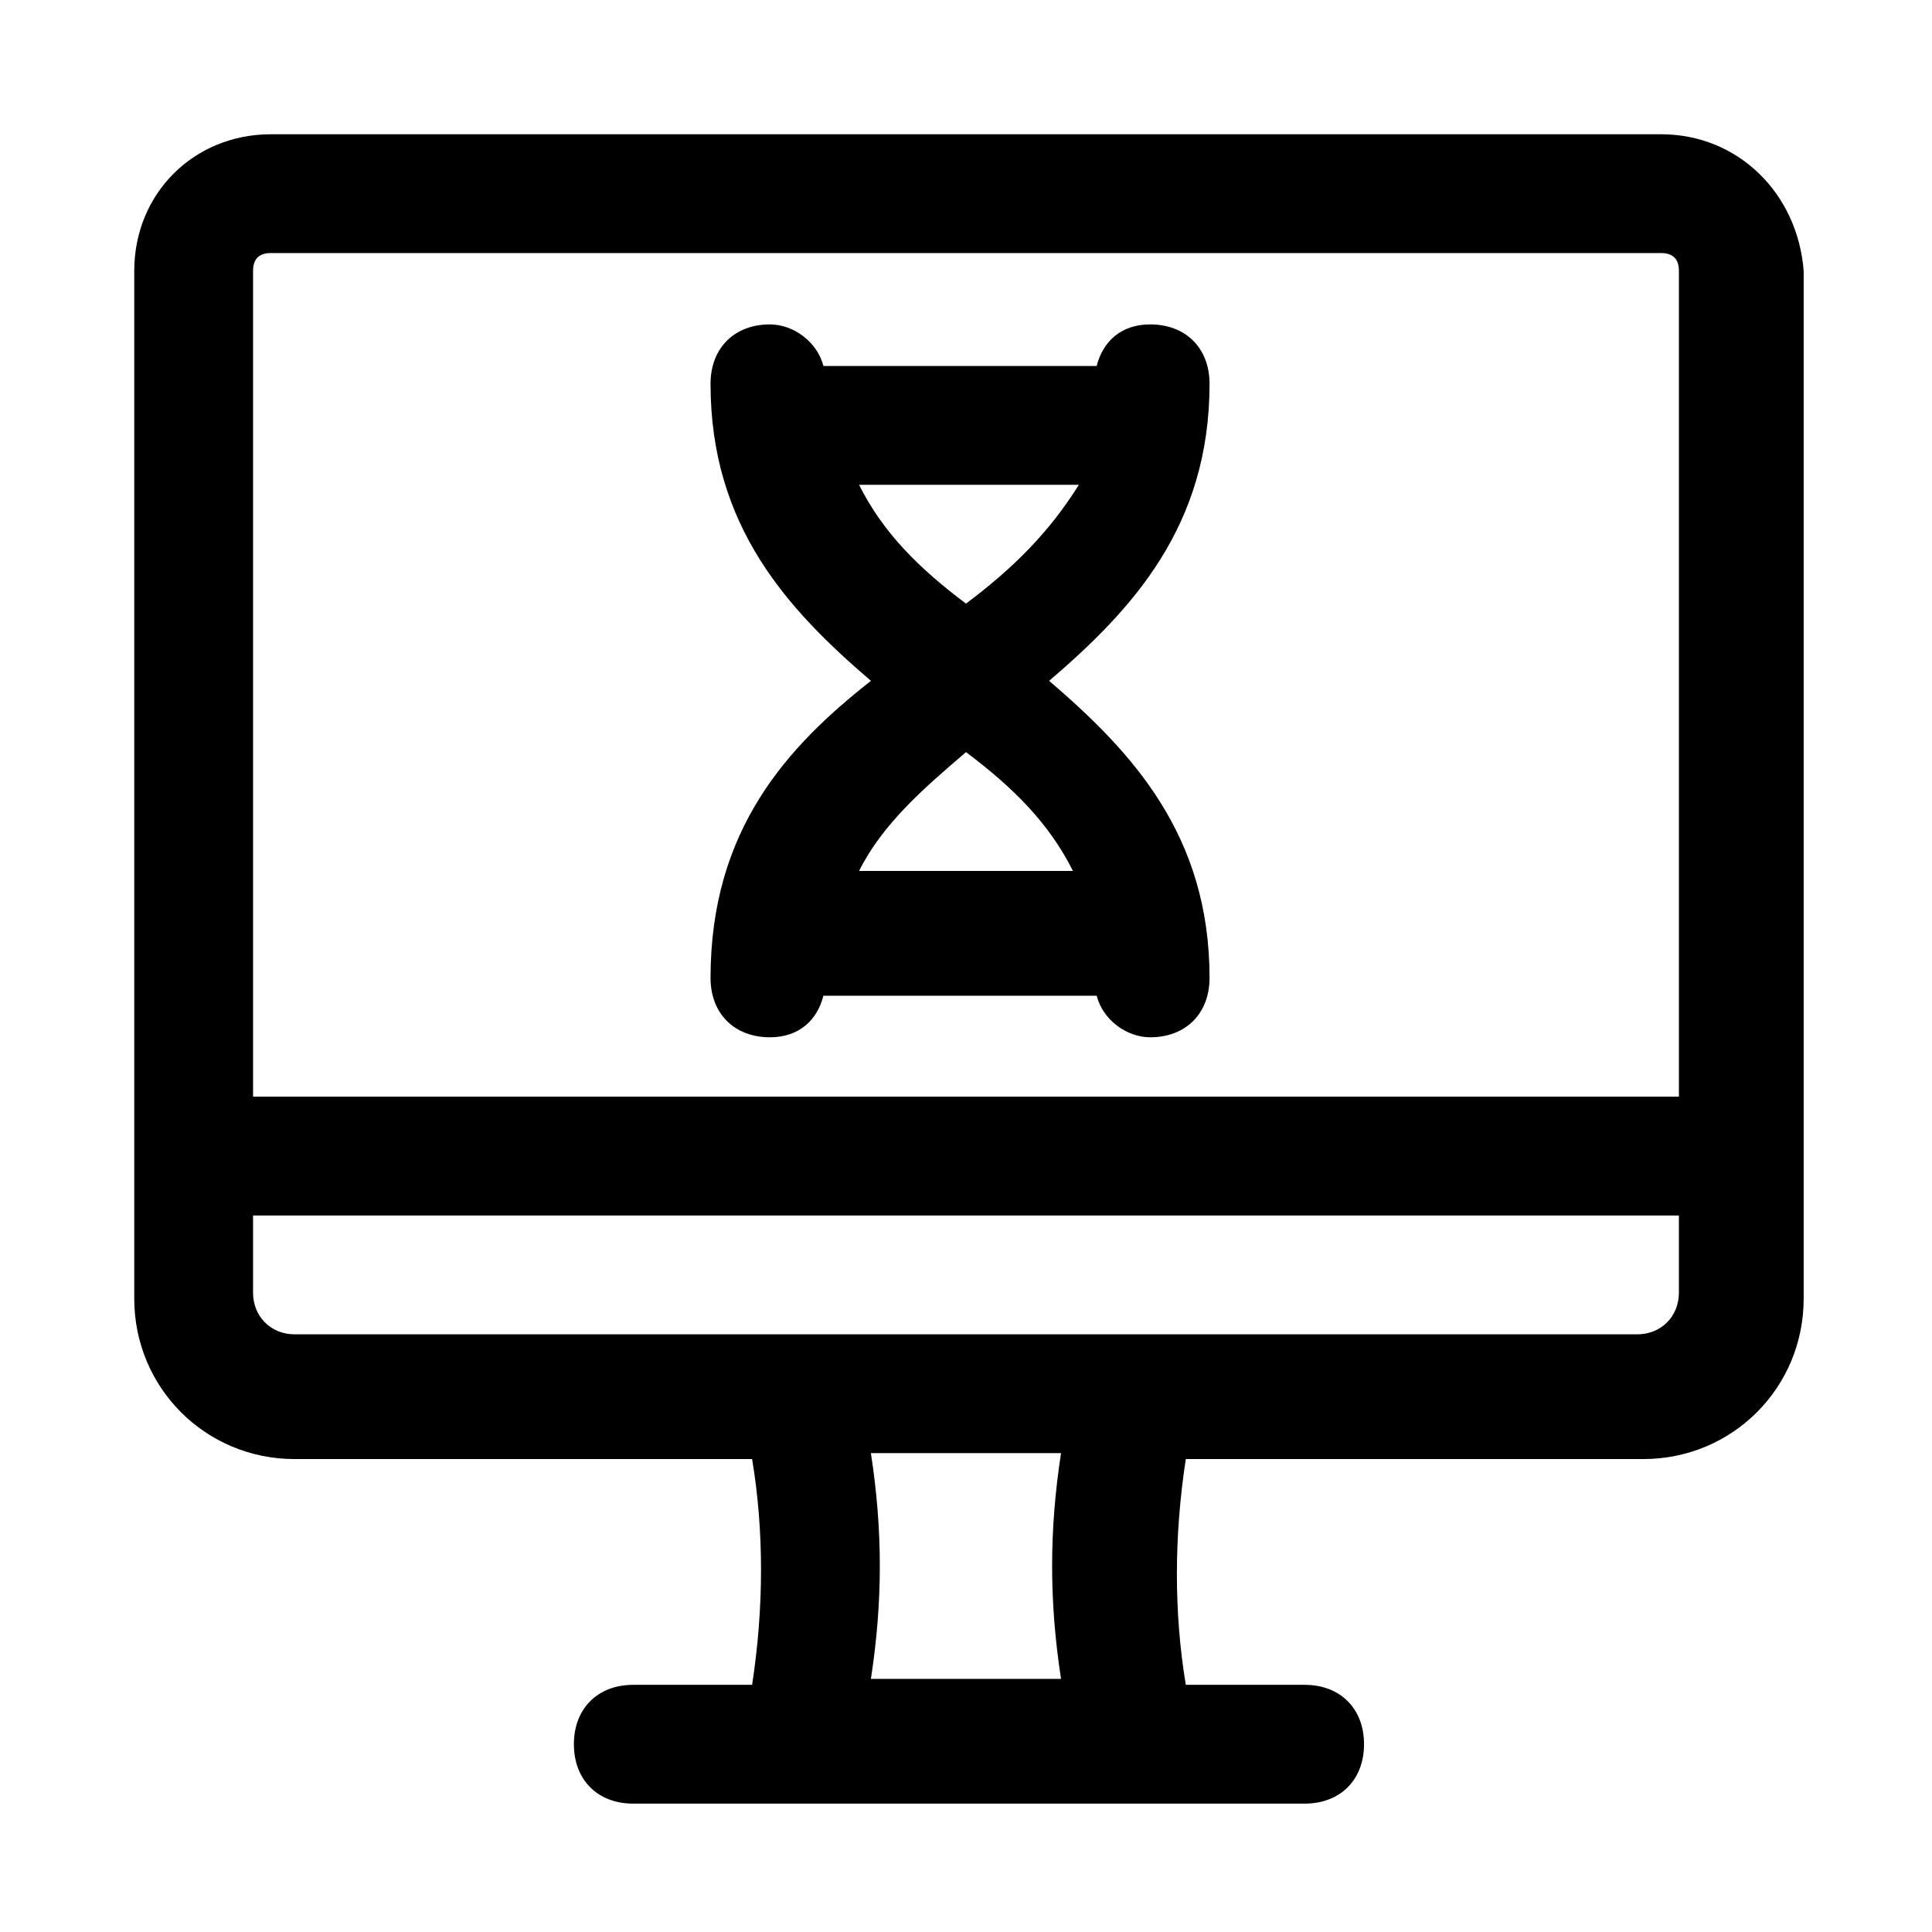
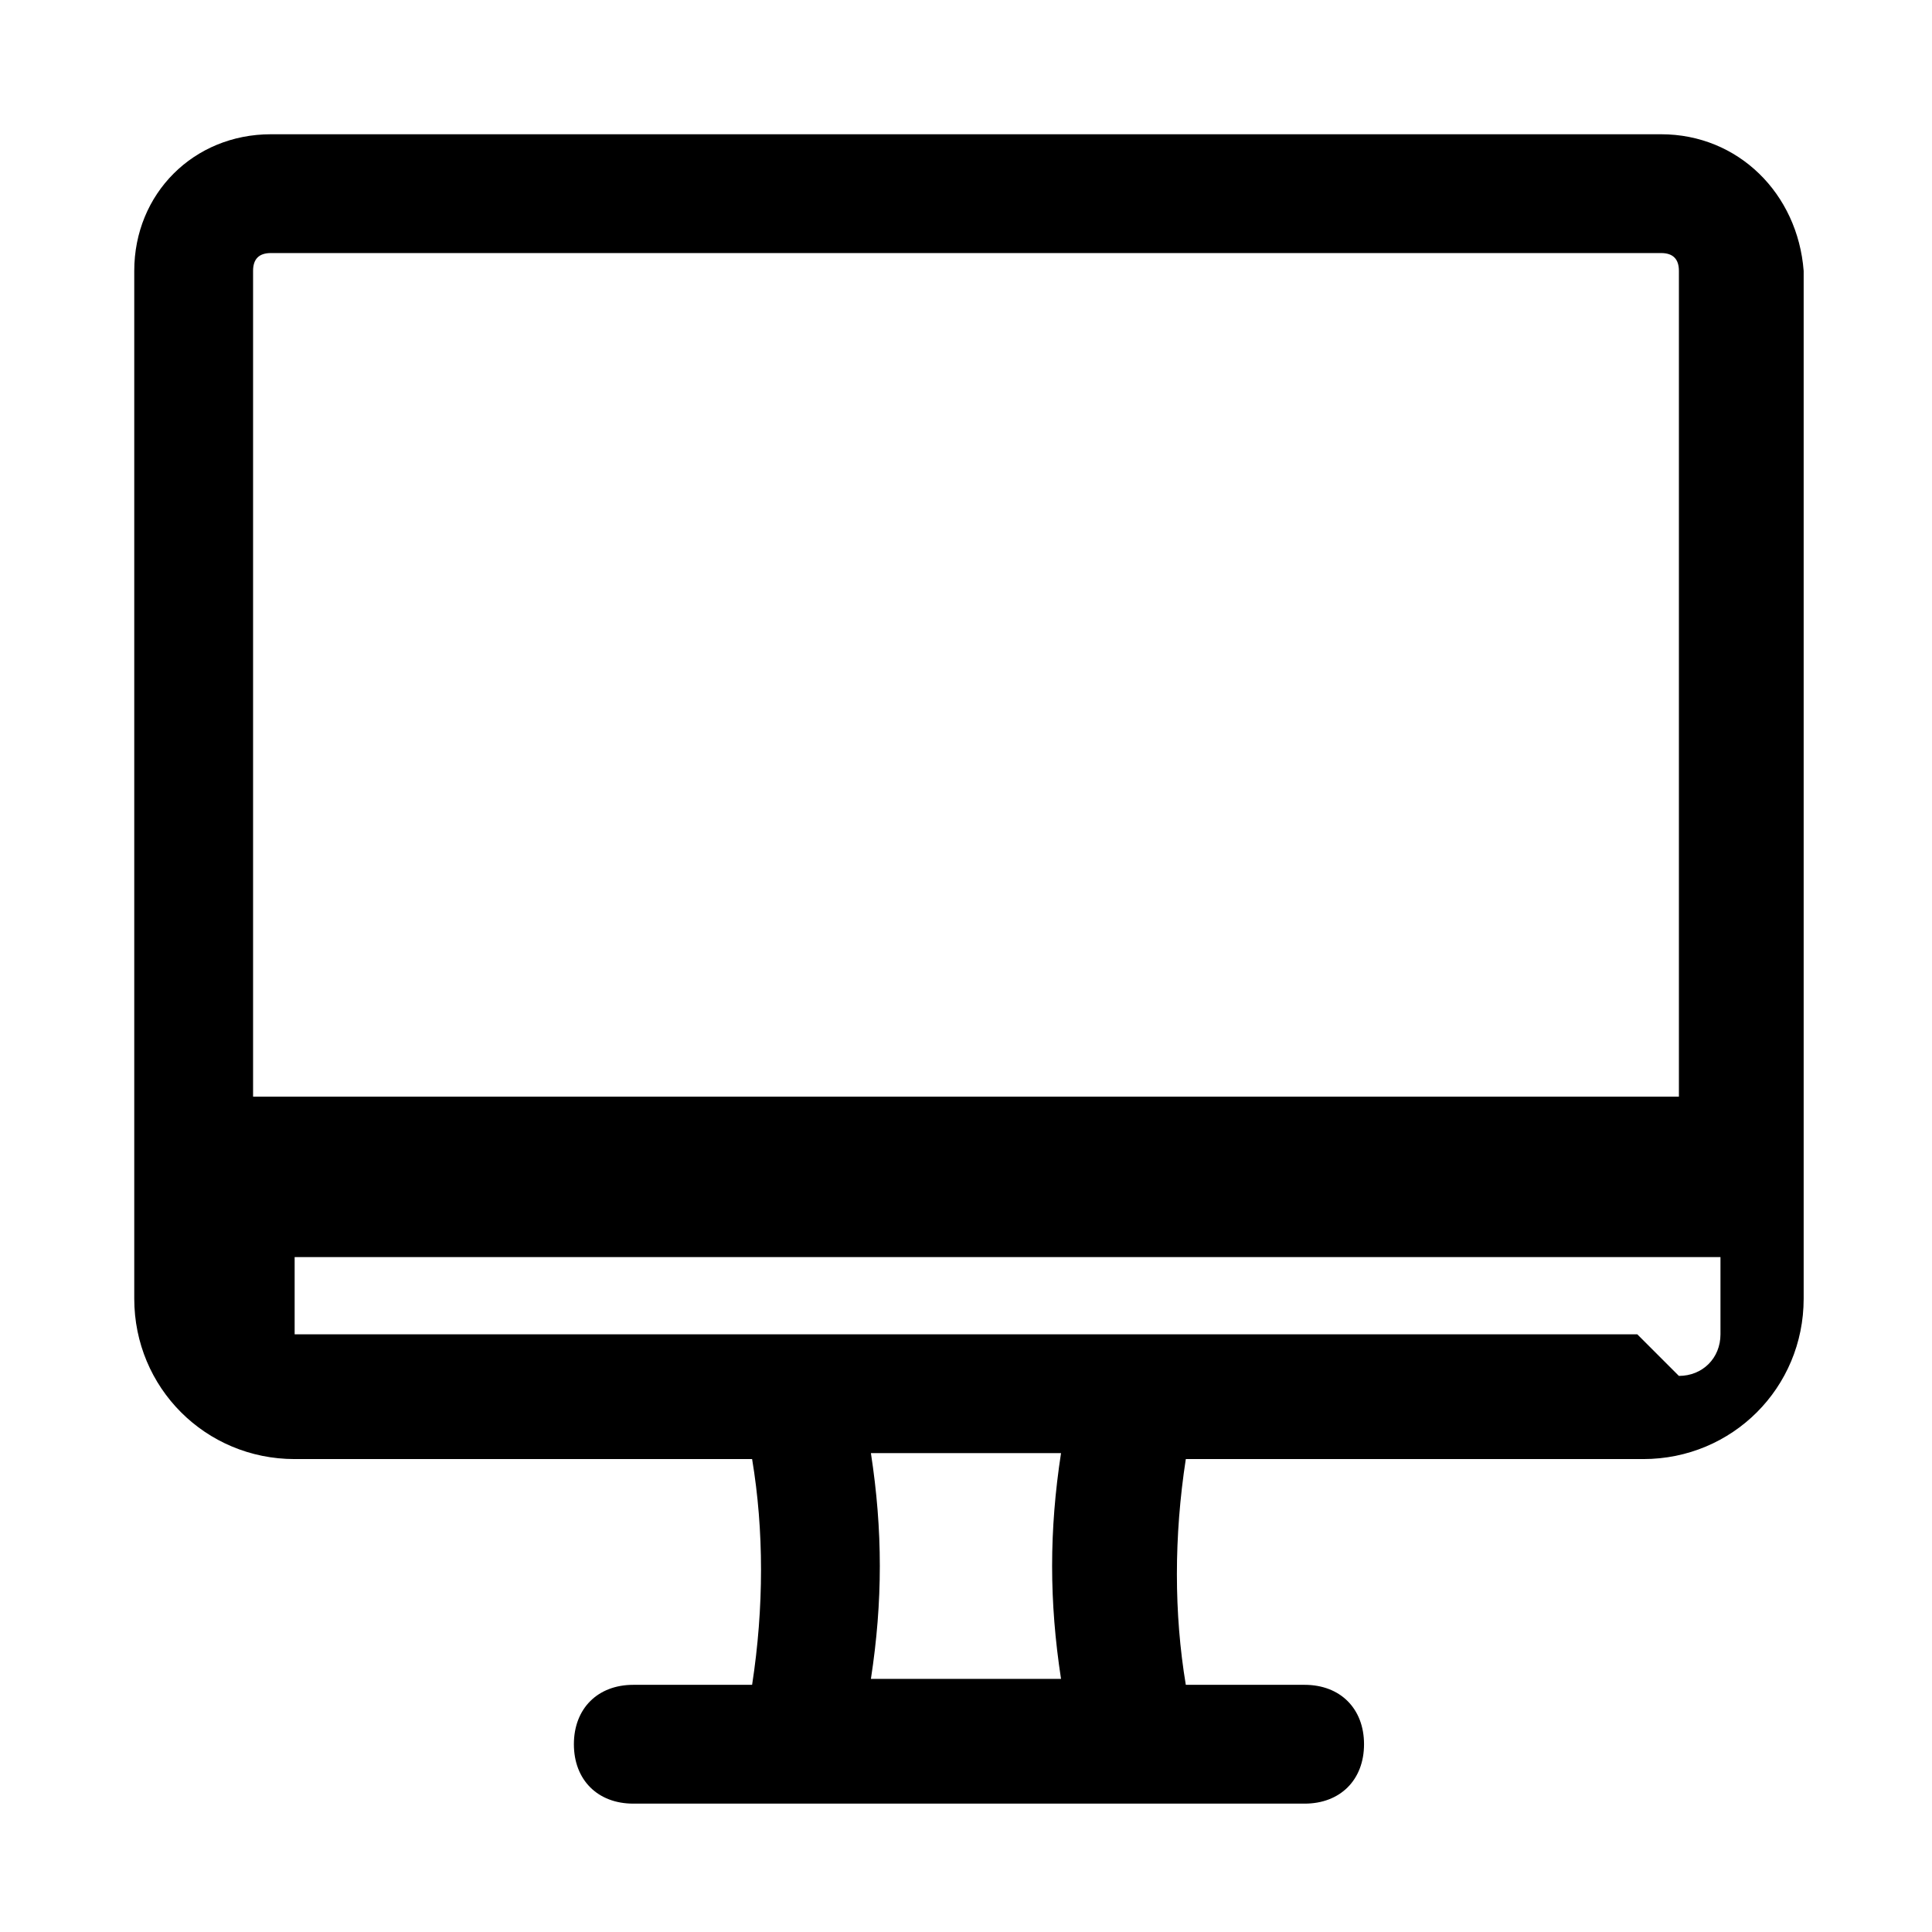
<svg xmlns="http://www.w3.org/2000/svg" fill="#000000" width="800px" height="800px" version="1.1" viewBox="144 144 512 512">
  <g>
-     <path d="m584.2 179.58h-368.41c-20.469 0-36.211 15.742-36.211 36.211v272.37c0 23.617 18.895 42.508 42.508 42.508h121.23c3.148 18.895 3.148 39.359 0 59.828h-31.488c-9.445 0-15.742 6.297-15.742 15.742 0 9.445 6.297 15.742 15.742 15.742h177.91c9.445 0 15.742-6.297 15.742-15.742 0-9.445-6.297-15.742-15.742-15.742h-31.488c-3.148-18.895-3.148-39.359 0-59.828h121.23c23.617 0 42.508-18.895 42.508-42.508v-272.37c-1.574-20.469-17.316-36.211-37.785-36.211zm-6.297 318.03h-355.82c-6.297 0-11.02-4.723-11.02-11.02v-20.469h377.86v20.469c0 6.293-4.723 11.02-11.02 11.02zm-152.72 91.312h-50.383c3.148-20.469 3.148-39.359 0-59.828h50.383c-3.148 20.469-3.148 39.363 0 59.828zm-209.39-377.86h368.41c3.148 0 4.723 1.574 4.723 4.723v218.84h-377.86v-218.84c0-3.148 1.574-4.723 4.723-4.723z" />
-     <path d="m332.3 403.15c0 9.445 6.297 15.742 15.742 15.742 7.871 0 12.594-4.723 14.168-11.02h72.422c1.574 6.297 7.871 11.02 14.168 11.02 9.445 0 15.742-6.297 15.742-15.742 0-37.785-20.469-59.828-42.508-78.719 22.043-18.895 42.508-40.934 42.508-78.719 0-9.445-6.297-15.742-15.742-15.742-7.871 0-12.594 4.723-14.168 11.02h-72.422c-1.574-6.297-7.871-11.02-14.168-11.02-9.445 0-15.742 6.297-15.742 15.742 0 37.785 20.469 59.828 42.508 78.719-22.043 17.316-42.508 39.359-42.508 78.719zm39.359-28.34c6.297-12.594 17.32-22.043 28.34-31.488 12.594 9.445 22.043 18.895 28.34 31.488zm28.34-70.848c-12.594-9.445-22.043-18.895-28.34-31.488h58.254c-7.875 12.594-17.32 22.039-29.914 31.488z" />
+     <path d="m584.2 179.58h-368.41c-20.469 0-36.211 15.742-36.211 36.211v272.37c0 23.617 18.895 42.508 42.508 42.508h121.23c3.148 18.895 3.148 39.359 0 59.828h-31.488c-9.445 0-15.742 6.297-15.742 15.742 0 9.445 6.297 15.742 15.742 15.742h177.91c9.445 0 15.742-6.297 15.742-15.742 0-9.445-6.297-15.742-15.742-15.742h-31.488c-3.148-18.895-3.148-39.359 0-59.828h121.23c23.617 0 42.508-18.895 42.508-42.508v-272.37c-1.574-20.469-17.316-36.211-37.785-36.211zm-6.297 318.03h-355.82v-20.469h377.86v20.469c0 6.293-4.723 11.02-11.02 11.02zm-152.72 91.312h-50.383c3.148-20.469 3.148-39.359 0-59.828h50.383c-3.148 20.469-3.148 39.363 0 59.828zm-209.39-377.86h368.41c3.148 0 4.723 1.574 4.723 4.723v218.84h-377.86v-218.84c0-3.148 1.574-4.723 4.723-4.723z" />
  </g>
</svg>